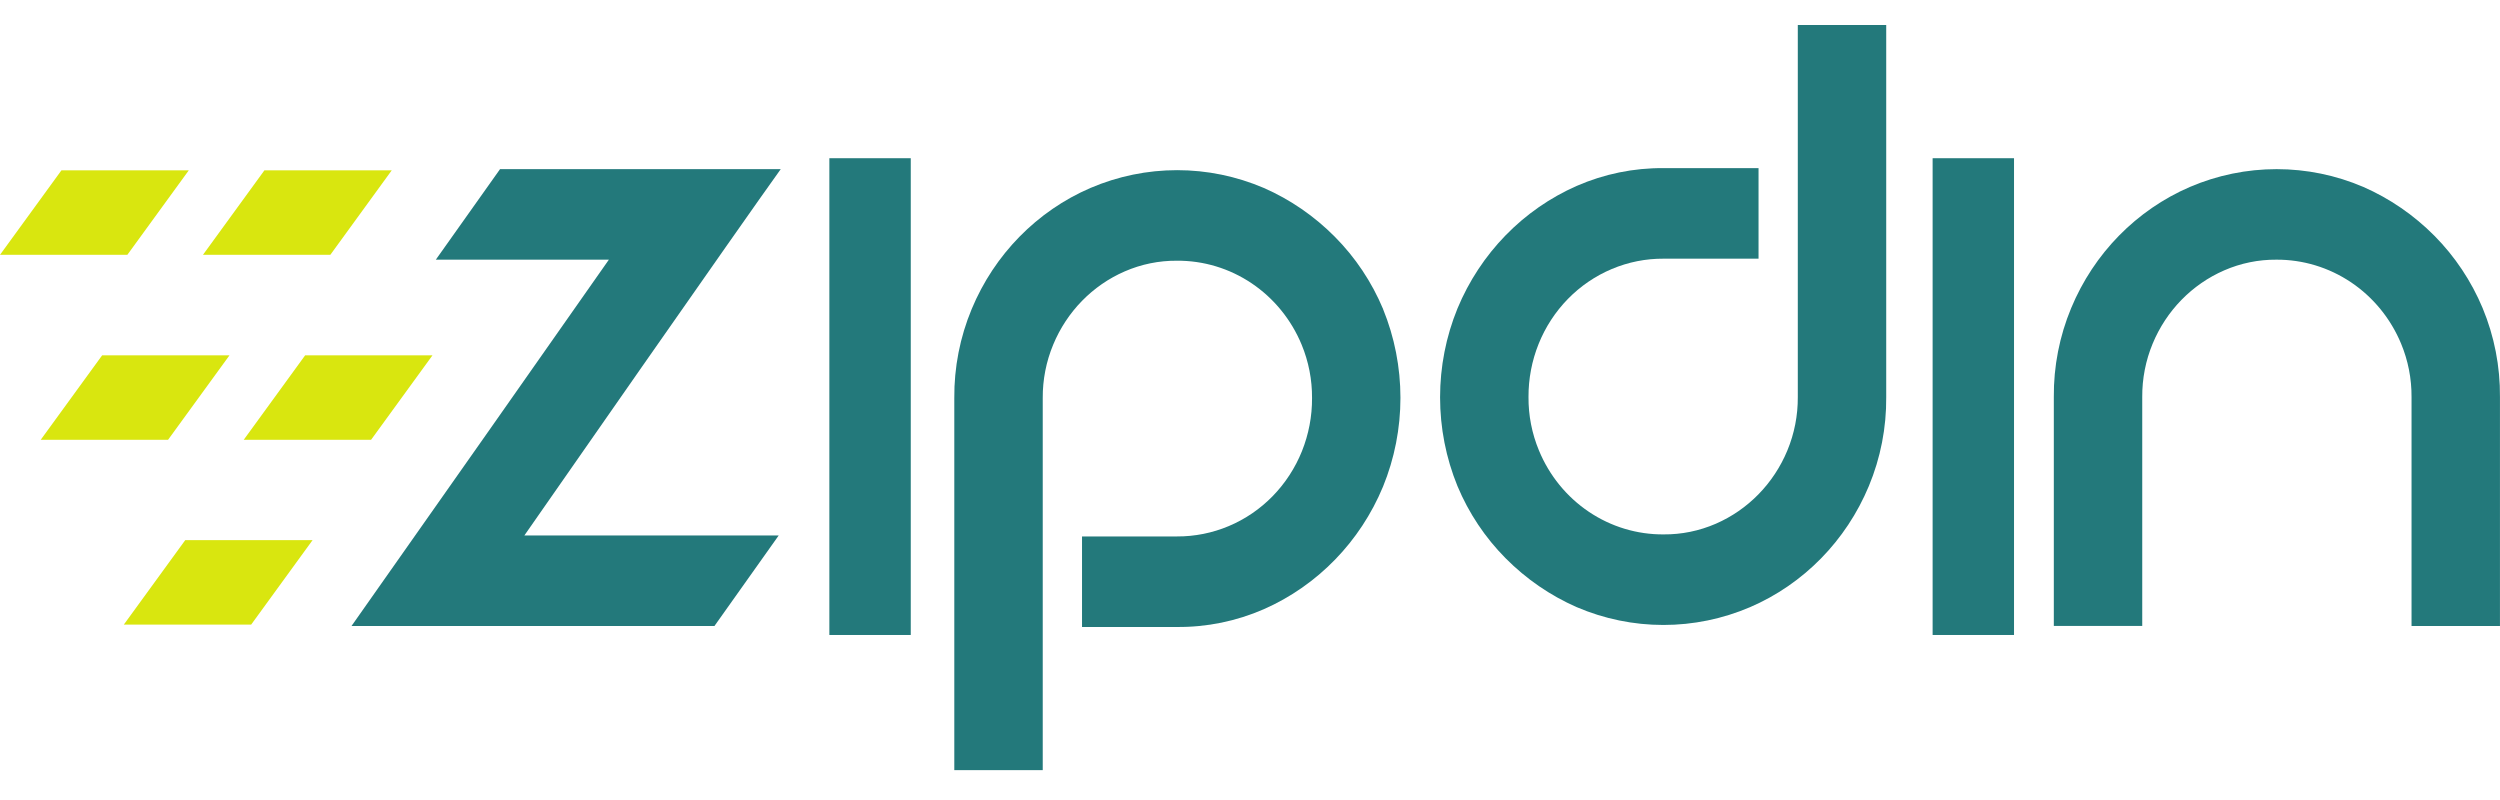
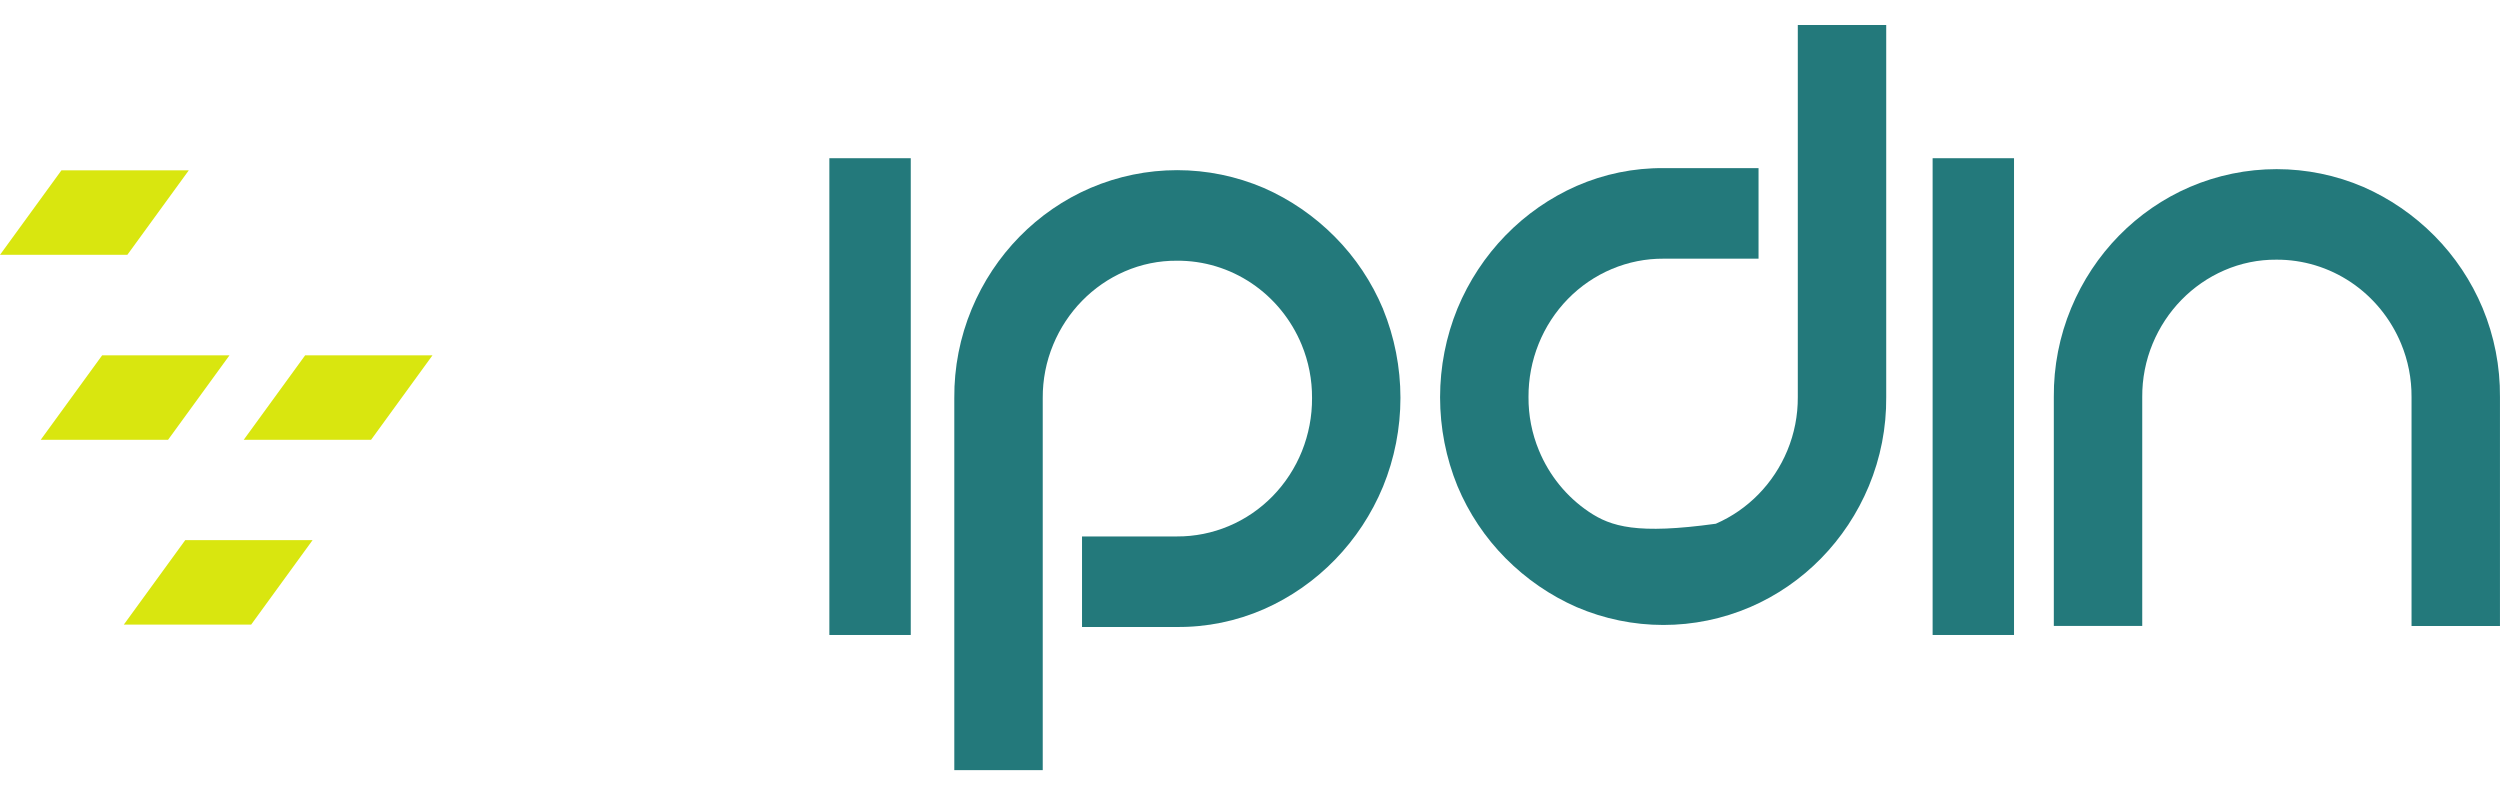
<svg xmlns="http://www.w3.org/2000/svg" width="125" height="40" viewBox="0 0 125 40" fill="none">
-   <path d="M13.22 8.518L10.149 12.74H16.517L19.586 8.518H13.22Z" fill="#D9E60F" />
  <path d="M3.071 8.518L0.001 12.74H6.368L9.438 8.518H3.071Z" fill="#D9E60F" />
  <path d="M15.256 17.768L12.186 21.99H18.554L21.623 17.768H15.256Z" fill="#D9E60F" />
  <path d="M5.106 17.768L2.036 21.99H8.403L11.473 17.768H5.106Z" fill="#D9E60F" />
  <path d="M9.261 27.008L6.191 31.23H12.558L15.628 27.008H9.261Z" fill="#D9E60F" />
  <path d="M45.538 7.911H41.468V31.749H45.538V7.911Z" fill="#23797B" />
  <path d="M100.701 7.911H96.631V31.749H100.701V7.911Z" fill="#23797B" />
  <path d="M103.56 15.401C104.695 12.669 106.824 10.498 109.496 9.347C110.87 8.759 112.344 8.457 113.832 8.457C115.321 8.457 116.794 8.759 118.168 9.347C119.49 9.927 120.695 10.755 121.72 11.788C122.744 12.821 123.563 14.048 124.13 15.401C124.715 16.808 125.011 18.323 124.998 19.852V31.299H120.577V19.852C120.583 18.934 120.405 18.025 120.054 17.181C119.534 15.93 118.665 14.865 117.556 14.118C116.447 13.372 115.147 12.977 113.82 12.984C112.924 12.977 112.036 13.159 111.211 13.518C109.6 14.218 108.318 15.531 107.634 17.18C107.283 18.024 107.106 18.934 107.112 19.851V31.298H102.691V19.852C102.678 18.323 102.974 16.807 103.56 15.401Z" fill="#23797B" />
-   <path d="M35.722 31.3L38.936 26.772H26.219C26.616 26.195 37.182 11.032 39.037 8.457H25.002L21.79 12.985H30.443C30.047 13.562 19.396 28.726 17.575 31.3H35.722Z" fill="#23797B" />
  <path d="M69.154 15.452C68.588 14.1 67.769 12.873 66.744 11.841C65.719 10.807 64.515 9.978 63.192 9.398C61.819 8.811 60.346 8.508 58.858 8.508C57.369 8.508 55.896 8.811 54.523 9.398C51.85 10.55 49.721 12.721 48.585 15.452C47.999 16.859 47.703 18.374 47.715 19.903V38.506H52.137V19.903C52.131 18.986 52.309 18.076 52.66 17.232C53.343 15.583 54.626 14.269 56.236 13.57C57.061 13.211 57.949 13.029 58.845 13.036C60.173 13.026 61.474 13.419 62.584 14.166C63.694 14.913 64.563 15.98 65.081 17.232C65.431 18.077 65.608 18.986 65.602 19.903C65.607 20.813 65.435 21.715 65.098 22.557C64.76 23.398 64.262 24.163 63.634 24.807C63.005 25.45 62.259 25.96 61.437 26.305C60.615 26.651 59.734 26.827 58.845 26.822H54.101V31.349H58.843C60.337 31.363 61.817 31.06 63.191 30.46C65.875 29.279 68.011 27.083 69.152 24.329C69.726 22.923 70.022 21.415 70.022 19.891C70.022 18.367 69.726 16.858 69.152 15.452" fill="#23797B" />
-   <path d="M72.873 24.304C73.439 25.657 74.258 26.884 75.283 27.915C76.308 28.949 77.513 29.777 78.835 30.357C80.208 30.945 81.681 31.248 83.17 31.248C84.658 31.248 86.131 30.945 87.505 30.357C90.177 29.206 92.306 27.035 93.443 24.303C94.028 22.897 94.324 21.381 94.311 19.852V1.25H89.89V19.853C89.896 20.771 89.718 21.68 89.368 22.524C88.684 24.174 87.402 25.487 85.791 26.187C84.966 26.545 84.078 26.727 83.182 26.72C81.854 26.73 80.553 26.337 79.443 25.59C78.333 24.843 77.464 23.776 76.947 22.523C76.596 21.679 76.419 20.77 76.425 19.852C76.421 18.942 76.592 18.04 76.93 17.198C77.267 16.357 77.765 15.592 78.393 14.949C79.022 14.305 79.769 13.796 80.591 13.45C81.412 13.104 82.293 12.928 83.182 12.934H87.927V8.406H83.182C81.689 8.393 80.209 8.696 78.835 9.296C76.151 10.477 74.015 12.673 72.873 15.426C72.299 16.832 72.004 18.341 72.004 19.865C72.004 21.389 72.299 22.898 72.873 24.304Z" fill="#23797B" />
+   <path d="M72.873 24.304C73.439 25.657 74.258 26.884 75.283 27.915C76.308 28.949 77.513 29.777 78.835 30.357C80.208 30.945 81.681 31.248 83.17 31.248C84.658 31.248 86.131 30.945 87.505 30.357C90.177 29.206 92.306 27.035 93.443 24.303C94.028 22.897 94.324 21.381 94.311 19.852V1.25H89.89V19.853C89.896 20.771 89.718 21.68 89.368 22.524C88.684 24.174 87.402 25.487 85.791 26.187C81.854 26.73 80.553 26.337 79.443 25.59C78.333 24.843 77.464 23.776 76.947 22.523C76.596 21.679 76.419 20.77 76.425 19.852C76.421 18.942 76.592 18.04 76.93 17.198C77.267 16.357 77.765 15.592 78.393 14.949C79.022 14.305 79.769 13.796 80.591 13.45C81.412 13.104 82.293 12.928 83.182 12.934H87.927V8.406H83.182C81.689 8.393 80.209 8.696 78.835 9.296C76.151 10.477 74.015 12.673 72.873 15.426C72.299 16.832 72.004 18.341 72.004 19.865C72.004 21.389 72.299 22.898 72.873 24.304Z" fill="#23797B" />
</svg>